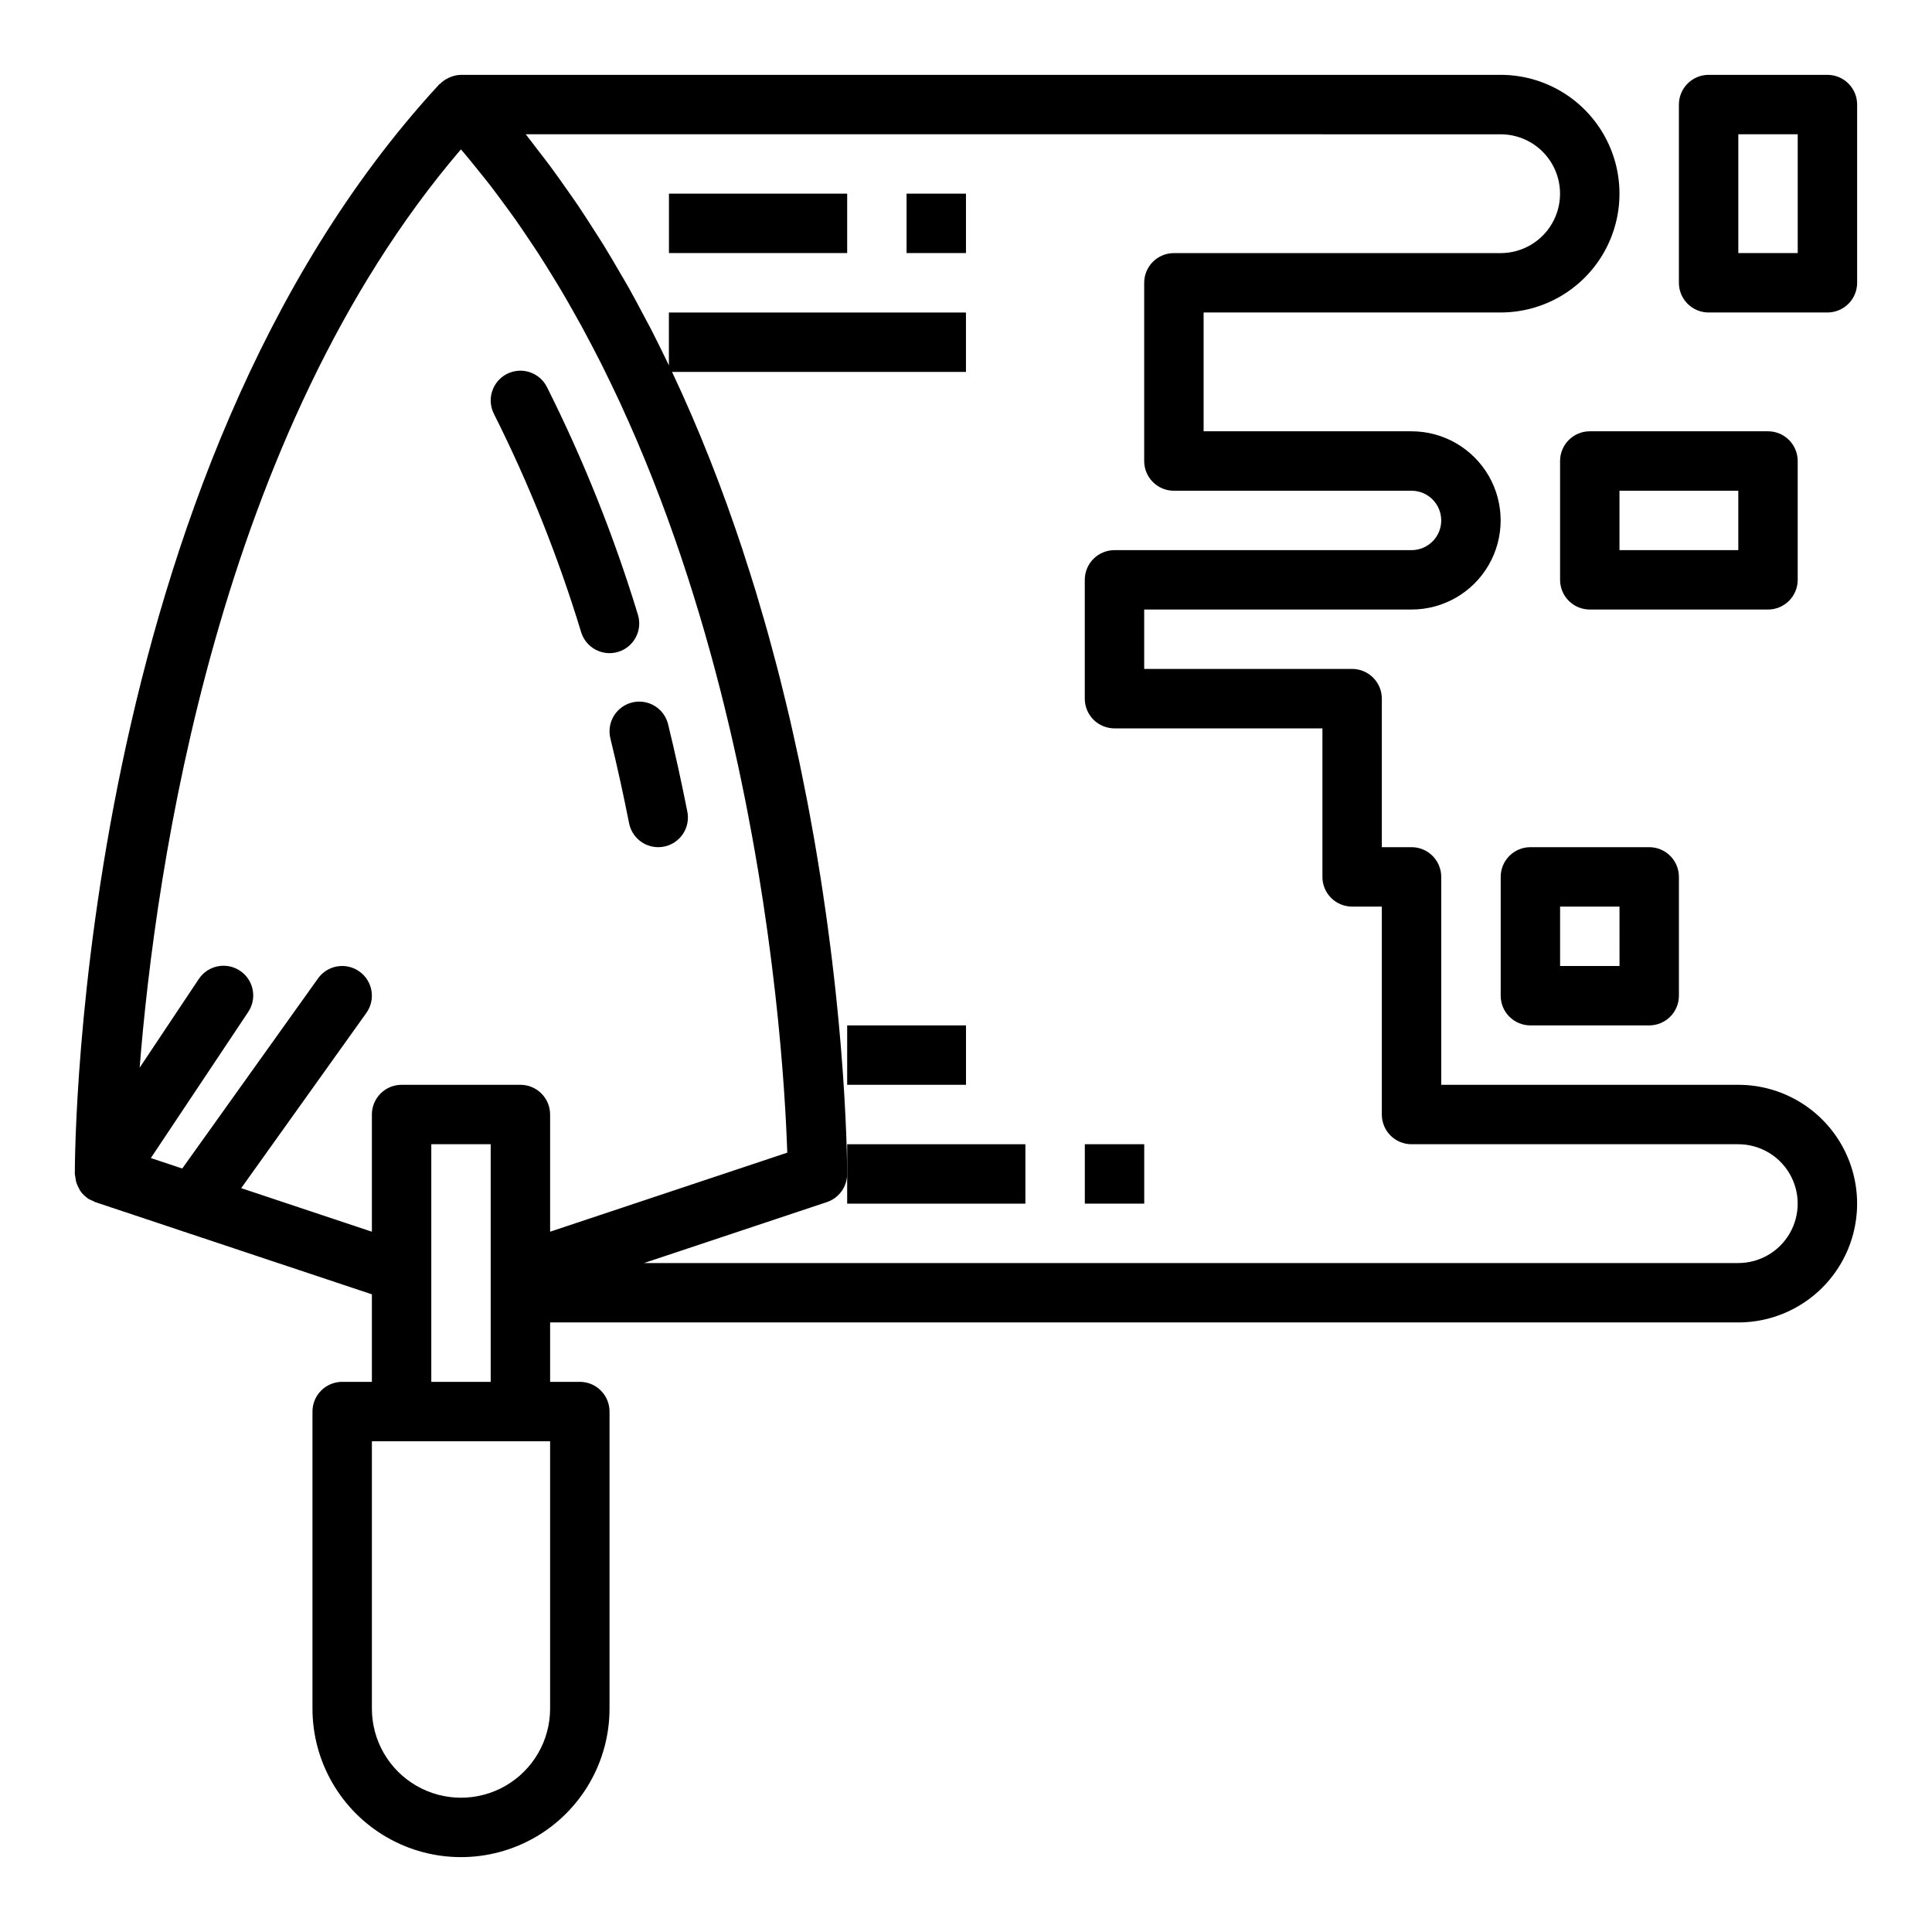
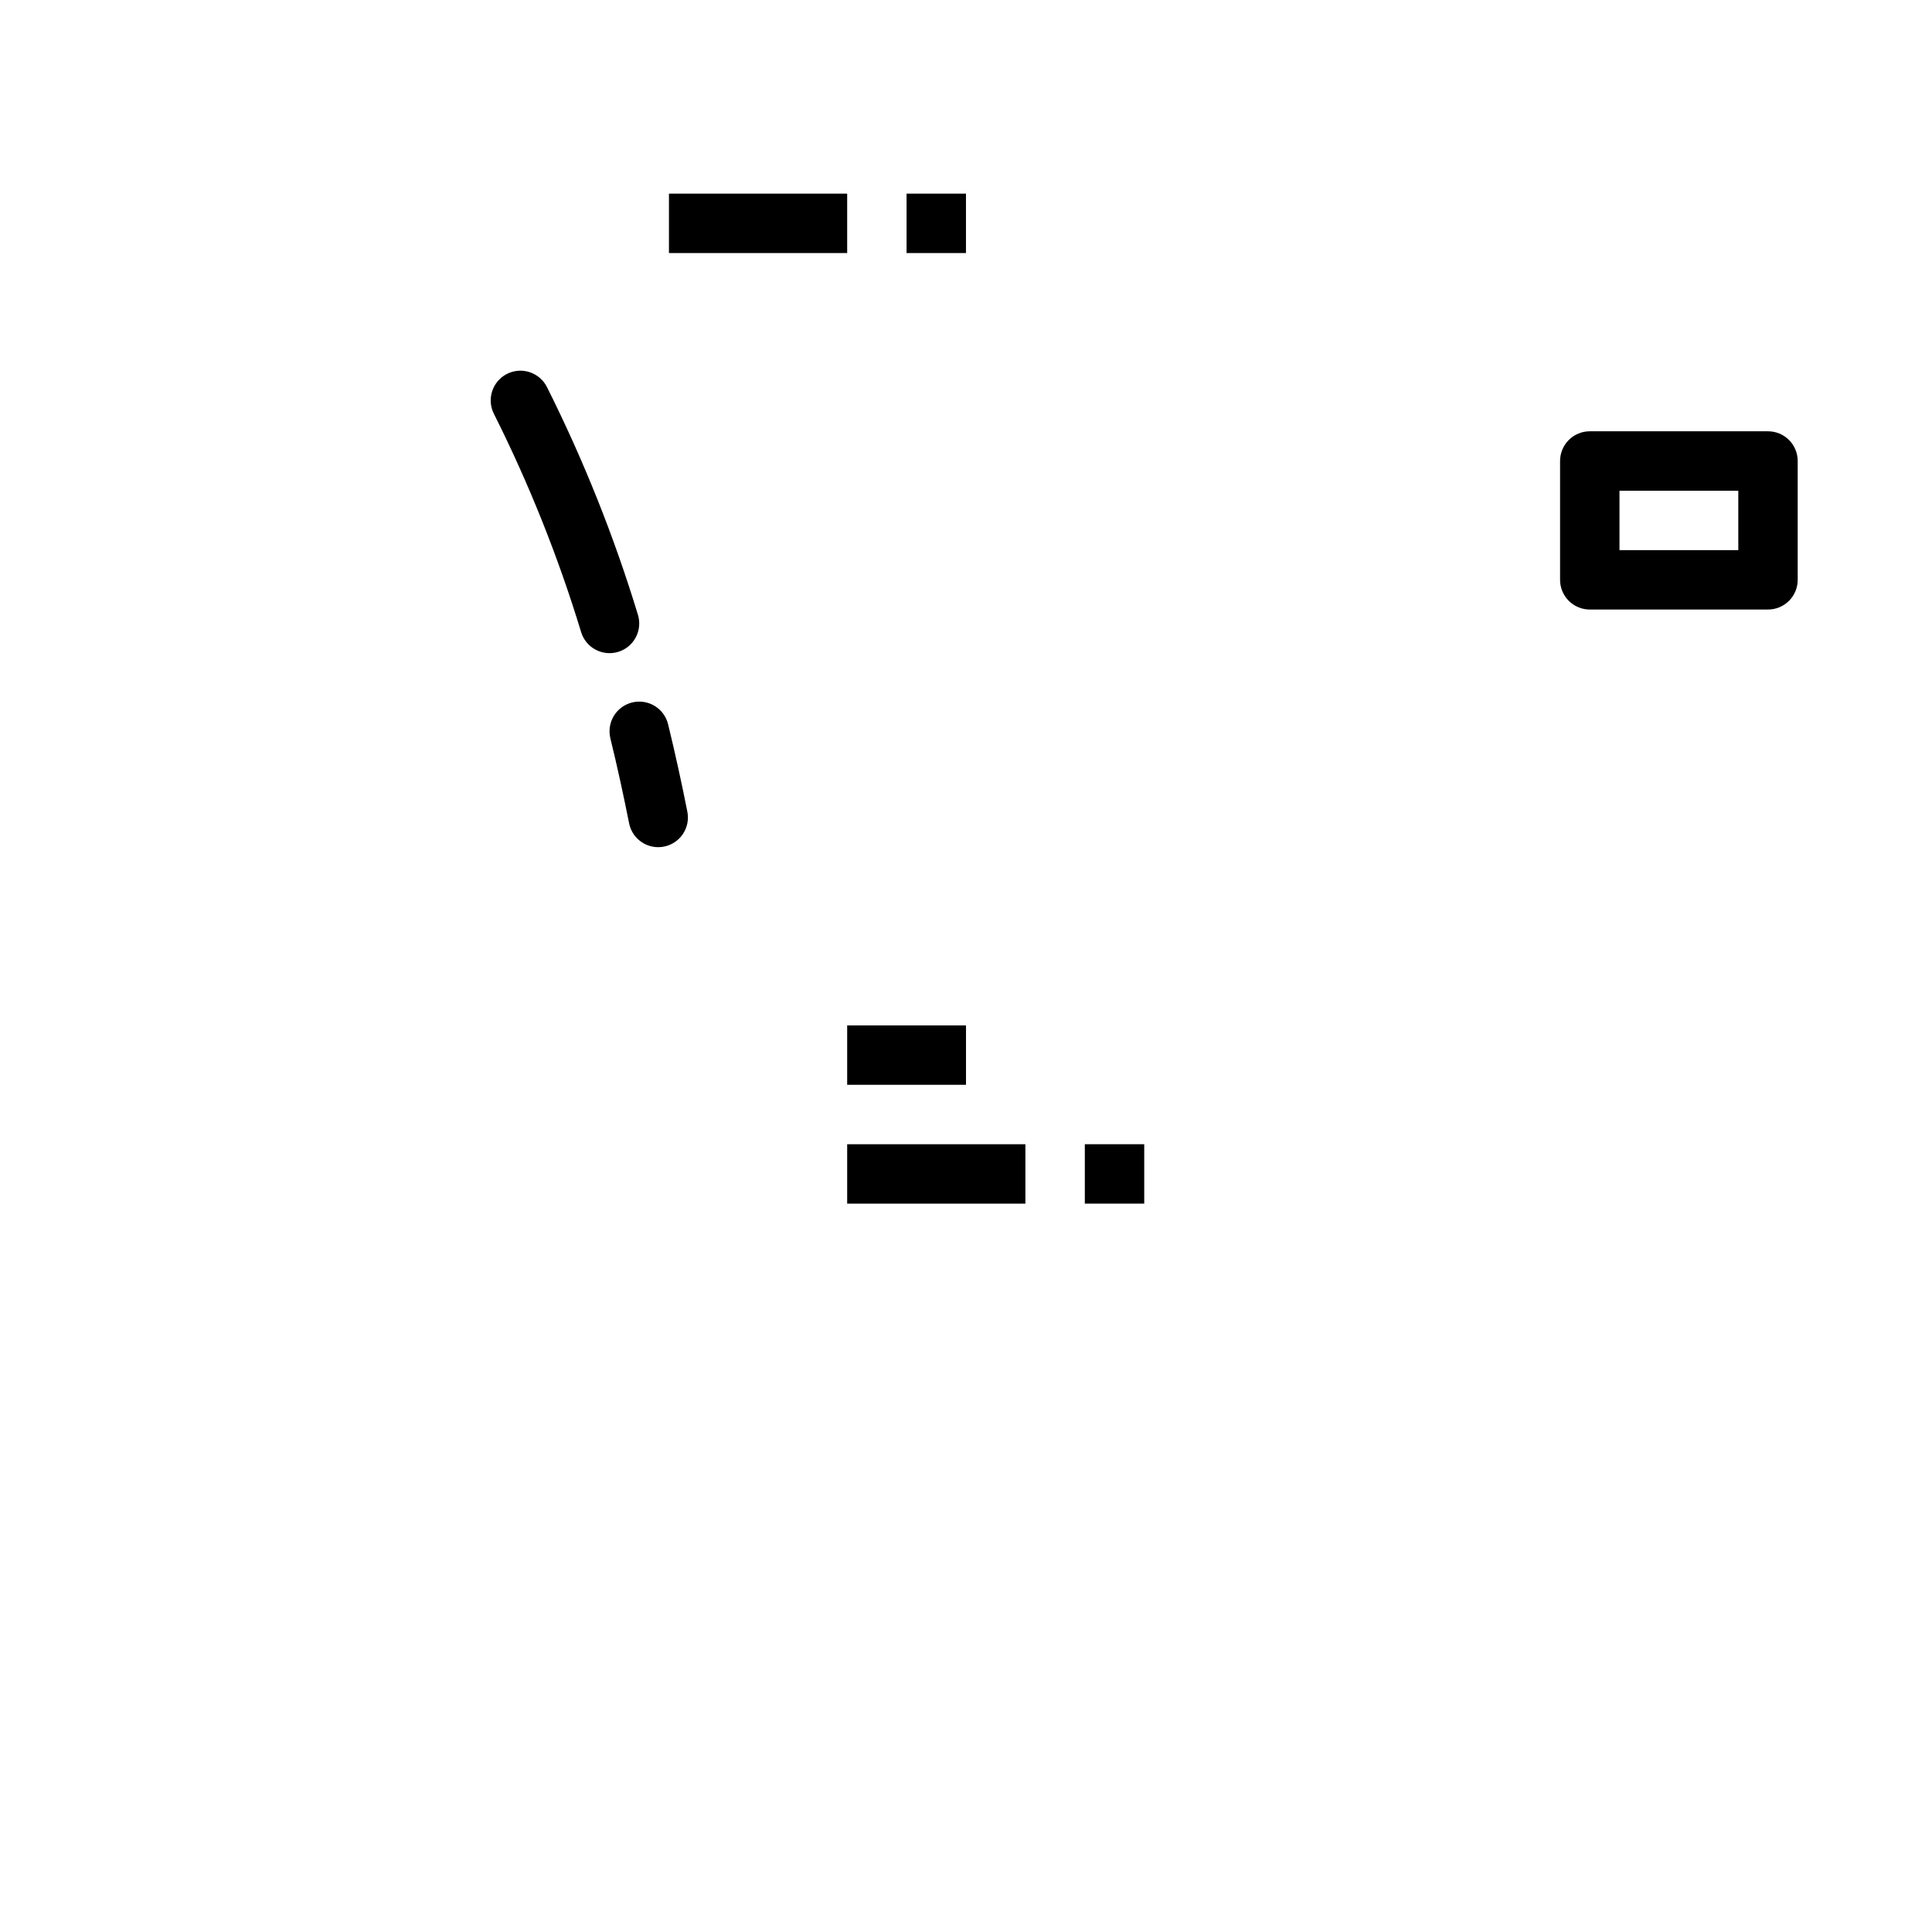
<svg xmlns="http://www.w3.org/2000/svg" fill="#000000" width="800px" height="800px" version="1.1" viewBox="144 144 512 512">
  <g>
    <path d="m305.76 339.69c1.875 7.664 3.504 15.184 4.957 22.477 0.727 3.684 3.957 6.34 7.711 6.344 0.516 0 1.031-0.051 1.539-0.152 2.047-0.406 3.848-1.605 5.012-3.344 1.16-1.734 1.582-3.859 1.176-5.906-1.484-7.519-3.176-15.258-5.098-23.156-0.492-2.031-1.77-3.785-3.559-4.871-1.785-1.09-3.93-1.422-5.961-0.926s-3.781 1.781-4.867 3.57c-1.082 1.789-1.41 3.934-0.91 5.965z" />
    <path d="m298.02 311.57c1.293 4.141 5.695 6.453 9.844 5.172 4.144-1.285 6.469-5.684 5.191-9.832-6.32-20.762-14.387-40.949-24.113-60.348-0.941-1.867-2.59-3.281-4.578-3.934-1.988-0.652-4.152-0.484-6.019 0.465-1.863 0.945-3.273 2.598-3.918 4.586-0.648 1.992-0.477 4.156 0.477 6.019 9.328 18.602 17.059 37.961 23.117 57.871z" />
-     <path d="m164.14 457.02c0.172 0.656 0.43 1.289 0.77 1.879 0.117 0.215 0.188 0.441 0.328 0.641v0.004c0.535 0.777 1.207 1.449 1.98 1.988 0.047 0.031 0.07 0.086 0.117 0.117h0.004c0.363 0.207 0.742 0.387 1.133 0.535 0.242 0.141 0.488 0.27 0.742 0.383l73.34 24.445v23.191h-7.871c-2.09 0-4.094 0.828-5.57 2.305-1.473 1.477-2.305 3.481-2.305 5.566v78.723c0 14.059 7.504 27.055 19.68 34.086 12.18 7.031 27.184 7.031 39.363 0 12.176-7.031 19.68-20.027 19.68-34.086v-78.723c0-2.086-0.828-4.09-2.305-5.566-1.477-1.477-3.481-2.305-5.566-2.305h-7.875v-15.746h314.88c11.25 0 21.645-6 27.27-15.742s5.625-21.746 0-31.488c-5.625-9.742-16.02-15.742-27.27-15.742h-78.723v-55.105c0.004-2.09-0.828-4.09-2.305-5.566-1.477-1.477-3.477-2.305-5.566-2.305h-7.871v-39.363c0-2.086-0.828-4.09-2.305-5.566-1.477-1.477-3.481-2.305-5.566-2.305h-55.105v-15.742h70.848c8.438 0 16.234-4.504 20.453-11.809 4.219-7.309 4.219-16.309 0-23.617-4.219-7.305-12.016-11.809-20.453-11.809h-55.102v-31.488h78.719c11.25 0 21.645-6 27.27-15.742 5.625-9.742 5.625-21.746 0-31.488-5.625-9.742-16.02-15.746-27.27-15.746h-275.52c-1.059 0.023-2.102 0.262-3.062 0.703l-0.176 0.082c-0.855 0.383-1.633 0.918-2.301 1.582-0.07 0.07-0.176 0.094-0.246 0.168l-0.184 0.207-0.051 0.059c-95.215 103.45-96.32 280.95-96.32 288.46 0.105 0.641 0.207 1.281 0.309 1.922zm43.781 1.852 33.164-46.434v0.004c2.527-3.539 1.707-8.453-1.828-10.98-3.539-2.523-8.453-1.707-10.98 1.832l-35.98 50.375-8.324-2.773 25.77-38.66c1.184-1.738 1.621-3.875 1.223-5.938-0.402-2.062-1.613-3.879-3.363-5.043-1.746-1.168-3.887-1.586-5.945-1.164s-3.863 1.652-5.012 3.41l-15.637 23.453c4.191-52.758 20.641-167.97 85.133-243.36 0.27 0.316 0.555 0.621 0.824 0.938 1.238 1.461 2.43 2.957 3.633 4.445 1.137 1.41 2.285 2.816 3.391 4.25 1.176 1.523 2.309 3.078 3.453 4.629 1.066 1.449 2.141 2.898 3.18 4.371 1.117 1.586 2.195 3.195 3.277 4.801 0.996 1.48 1.996 2.953 2.961 4.453 1.062 1.645 2.09 3.309 3.117 4.973 0.93 1.508 1.863 3.012 2.762 4.535 0.996 1.68 1.961 3.375 2.922 5.07 0.871 1.539 1.746 3.078 2.594 4.633 0.938 1.723 1.852 3.457 2.758 5.195 0.812 1.555 1.621 3.109 2.406 4.672 0.883 1.762 1.746 3.535 2.598 5.309 0.75 1.562 1.496 3.121 2.223 4.691 0.832 1.793 1.641 3.594 2.438 5.398 0.699 1.574 1.395 3.152 2.07 4.731 0.773 1.809 1.531 3.625 2.273 5.441 0.648 1.578 1.285 3.156 1.91 4.738 0.723 1.832 1.43 3.664 2.125 5.5 0.598 1.578 1.184 3.156 1.762 4.734 0.672 1.84 1.328 3.68 1.973 5.516 0.551 1.57 1.09 3.141 1.617 4.707 0.625 1.855 1.238 3.707 1.836 5.559 0.496 1.539 0.984 3.078 1.465 4.613 0.586 1.875 1.156 3.746 1.715 5.613 0.453 1.512 0.895 3.023 1.328 4.531 0.535 1.863 1.062 3.723 1.574 5.574 0.418 1.508 0.824 3.012 1.219 4.512 0.488 1.836 0.969 3.672 1.434 5.492 0.379 1.484 0.746 2.961 1.105 4.434 0.449 1.828 0.891 3.656 1.316 5.469 0.336 1.434 0.66 2.856 0.98 4.277 0.41 1.82 0.82 3.633 1.207 5.43 0.301 1.402 0.59 2.789 0.879 4.176 0.371 1.781 0.738 3.559 1.086 5.316 0.27 1.355 0.523 2.691 0.777 4.031 0.336 1.762 0.672 3.523 0.988 5.254 0.234 1.301 0.457 2.578 0.684 3.859 0.301 1.711 0.598 3.418 0.879 5.098 0.211 1.281 0.41 2.535 0.613 3.797 0.262 1.637 0.527 3.277 0.77 4.883 0.188 1.227 0.359 2.418 0.531 3.621 0.23 1.59 0.465 3.184 0.68 4.738 0.16 1.172 0.309 2.305 0.461 3.453 0.199 1.512 0.402 3.035 0.586 4.504 0.141 1.117 0.266 2.191 0.395 3.285 0.176 1.457 0.352 2.922 0.512 4.332 0.113 1.02 0.215 1.996 0.324 2.992 0.148 1.391 0.305 2.789 0.438 4.129 0.098 0.988 0.188 1.926 0.277 2.891 0.121 1.277 0.25 2.57 0.359 3.797 0.086 0.941 0.156 1.828 0.234 2.738 0.098 1.148 0.199 2.32 0.285 3.418 0.07 0.887 0.129 1.711 0.191 2.562 0.078 1.051 0.16 2.129 0.23 3.121 0.055 0.812 0.102 1.551 0.148 2.324 0.059 0.918 0.125 1.871 0.176 2.731 0.051 0.852 0.09 1.609 0.133 2.402 0.039 0.699 0.082 1.449 0.113 2.102 0.039 0.742 0.062 1.383 0.094 2.062 0.027 0.605 0.059 1.266 0.082 1.824 0.047 1.172 0.09 2.246 0.121 3.199l-62.848 20.949v-31.059c0-2.09-0.828-4.09-2.305-5.566-1.477-1.477-3.477-2.309-5.566-2.305h-31.488c-2.086-0.004-4.09 0.828-5.566 2.305-1.477 1.477-2.305 3.477-2.305 5.566v31.059zm81.863 137.93c0 8.434-4.5 16.23-11.809 20.449-7.305 4.219-16.309 4.219-23.613 0-7.309-4.219-11.809-12.016-11.809-20.449v-70.852h47.23zm-31.488-86.594v-62.977h15.742v62.977zm283.39-330.62c5.625 0 10.82 3 13.633 7.871s2.812 10.875 0 15.746c-2.812 4.871-8.008 7.871-13.633 7.871h-86.594c-2.086 0-4.09 0.828-5.566 2.305-1.477 1.477-2.305 3.481-2.305 5.566v47.234c0 2.086 0.828 4.09 2.305 5.566 1.477 1.477 3.481 2.305 5.566 2.305h62.977c4.348 0 7.871 3.523 7.871 7.871 0 4.348-3.523 7.871-7.871 7.871h-78.719c-2.09 0-4.09 0.828-5.566 2.305-1.477 1.477-2.309 3.481-2.305 5.57v31.488-0.004c-0.004 2.09 0.828 4.094 2.305 5.57 1.477 1.477 3.477 2.305 5.566 2.305h55.105v39.359h-0.004c0 2.086 0.832 4.09 2.309 5.566 1.477 1.477 3.477 2.305 5.566 2.305h7.871v55.105c0 2.086 0.828 4.09 2.305 5.566 1.477 1.477 3.481 2.305 5.566 2.305h86.594c5.625 0 10.82 3 13.633 7.871 2.812 4.871 2.812 10.875 0 15.746s-8.008 7.871-13.633 7.871h-289.99l48.445-16.148c3.215-1.07 5.383-4.078 5.383-7.469 0-0.461-0.004-1.57-0.035-3.242-0.004-0.281-0.016-0.652-0.02-0.965-0.012-0.621-0.027-1.23-0.047-1.973-0.012-0.441-0.031-0.961-0.043-1.445-0.023-0.754-0.047-1.488-0.078-2.344-0.02-0.547-0.047-1.16-0.07-1.746-0.039-0.93-0.074-1.855-0.125-2.883-0.027-0.609-0.066-1.277-0.098-1.922-0.055-1.113-0.113-2.234-0.184-3.445-0.039-0.699-0.09-1.445-0.133-2.176-0.078-1.258-0.156-2.527-0.25-3.879-0.055-0.793-0.117-1.621-0.176-2.445-0.102-1.41-0.211-2.836-0.332-4.332-0.07-0.848-0.145-1.727-0.219-2.602-0.133-1.547-0.27-3.113-0.422-4.738-0.09-0.957-0.184-1.934-0.281-2.914-0.16-1.641-0.328-3.305-0.512-5.019-0.109-1.027-0.223-2.066-0.344-3.117-0.195-1.766-0.402-3.555-0.625-5.387-0.129-1.082-0.266-2.176-0.406-3.281-0.234-1.875-0.484-3.781-0.746-5.715-0.156-1.148-0.312-2.301-0.48-3.469-0.273-1.949-0.562-3.922-0.867-5.926-0.184-1.223-0.371-2.441-0.566-3.68-0.32-2.043-0.656-4.113-1.012-6.207-0.211-1.25-0.418-2.5-0.641-3.766-0.371-2.141-0.77-4.305-1.172-6.492-0.238-1.277-0.469-2.547-0.719-3.836-0.434-2.246-0.891-4.523-1.359-6.809-0.258-1.266-0.512-2.527-0.781-3.805-0.5-2.367-1.031-4.758-1.574-7.164-0.281-1.246-0.551-2.481-0.844-3.738-0.574-2.469-1.184-4.961-1.801-7.461-0.305-1.23-0.594-2.449-0.91-3.684-0.66-2.594-1.363-5.211-2.07-7.828-0.312-1.156-0.609-2.305-0.934-3.469-0.773-2.777-1.594-5.57-2.426-8.367-0.305-1.031-0.594-2.055-0.906-3.086-0.926-3.047-1.906-6.109-2.906-9.172-0.258-0.789-0.496-1.578-0.758-2.367-1.223-3.68-2.496-7.367-3.828-11.059-0.062-0.176-0.121-0.352-0.184-0.527-2.844-7.863-5.941-15.73-9.316-23.547l-0.082-0.184c-1.629-3.769-3.328-7.527-5.09-11.27l-0.02-0.062h77.879v-15.746h-78.723v14.016c-0.121-0.25-0.25-0.5-0.371-0.754-1.414-2.945-2.844-5.883-4.344-8.801-0.598-1.164-1.238-2.312-1.852-3.469-1.363-2.582-2.734-5.164-4.168-7.715-0.738-1.312-1.523-2.606-2.281-3.91-1.371-2.363-2.742-4.723-4.18-7.055-0.863-1.402-1.77-2.781-2.656-4.172-1.406-2.203-2.812-4.402-4.277-6.57-0.965-1.43-1.969-2.828-2.961-4.242-1.461-2.082-2.926-4.164-4.445-6.211-1.07-1.441-2.18-2.856-3.281-4.277-1.047-1.352-2.047-2.738-3.121-4.07z" />
-     <path d="m636.16 218.94v-47.23c0-2.09-0.828-4.09-2.305-5.566-1.477-1.477-3.481-2.309-5.566-2.309h-31.488c-2.09 0-4.094 0.832-5.57 2.309-1.477 1.477-2.305 3.477-2.305 5.566v47.23c0 2.09 0.828 4.09 2.305 5.566 1.477 1.477 3.481 2.309 5.57 2.305h31.488c2.086 0.004 4.09-0.828 5.566-2.305 1.477-1.477 2.305-3.477 2.305-5.566zm-15.746-7.871h-15.742v-31.488h15.742z" />
-     <path d="m549.57 368.51c-2.086 0-4.09 0.828-5.566 2.305-1.477 1.477-2.305 3.477-2.305 5.566v31.488c0 2.086 0.828 4.09 2.305 5.566s3.481 2.305 5.566 2.305h31.488c2.09 0 4.09-0.828 5.566-2.305 1.477-1.477 2.305-3.481 2.305-5.566v-31.488c0-2.09-0.828-4.09-2.305-5.566-1.477-1.477-3.477-2.305-5.566-2.305zm23.617 31.488h-15.746v-15.746h15.742z" />
    <path d="m620.41 297.66v-31.488c0-2.09-0.828-4.094-2.305-5.57-1.477-1.477-3.477-2.305-5.566-2.305h-47.23c-2.09 0-4.094 0.828-5.57 2.305-1.473 1.477-2.305 3.481-2.305 5.57v31.488c0 2.086 0.832 4.09 2.305 5.566 1.477 1.477 3.481 2.305 5.57 2.305h47.23c2.09 0 4.09-0.828 5.566-2.305 1.477-1.477 2.305-3.481 2.305-5.566zm-15.742-7.871-31.488-0.004v-15.742h31.488z" />
    <path d="m321.28 195.32h47.23v15.742h-47.23z" />
-     <path d="m384.25 195.32h15.742v15.742h-15.742z" />
+     <path d="m384.25 195.32h15.742v15.742h-15.742" />
    <path d="m415.74 462.98v-15.746h-47.23v15.746z" />
    <path d="m368.51 415.74h31.488v15.742h-31.488z" />
    <path d="m431.49 447.23h15.742v15.742h-15.742z" />
  </g>
</svg>